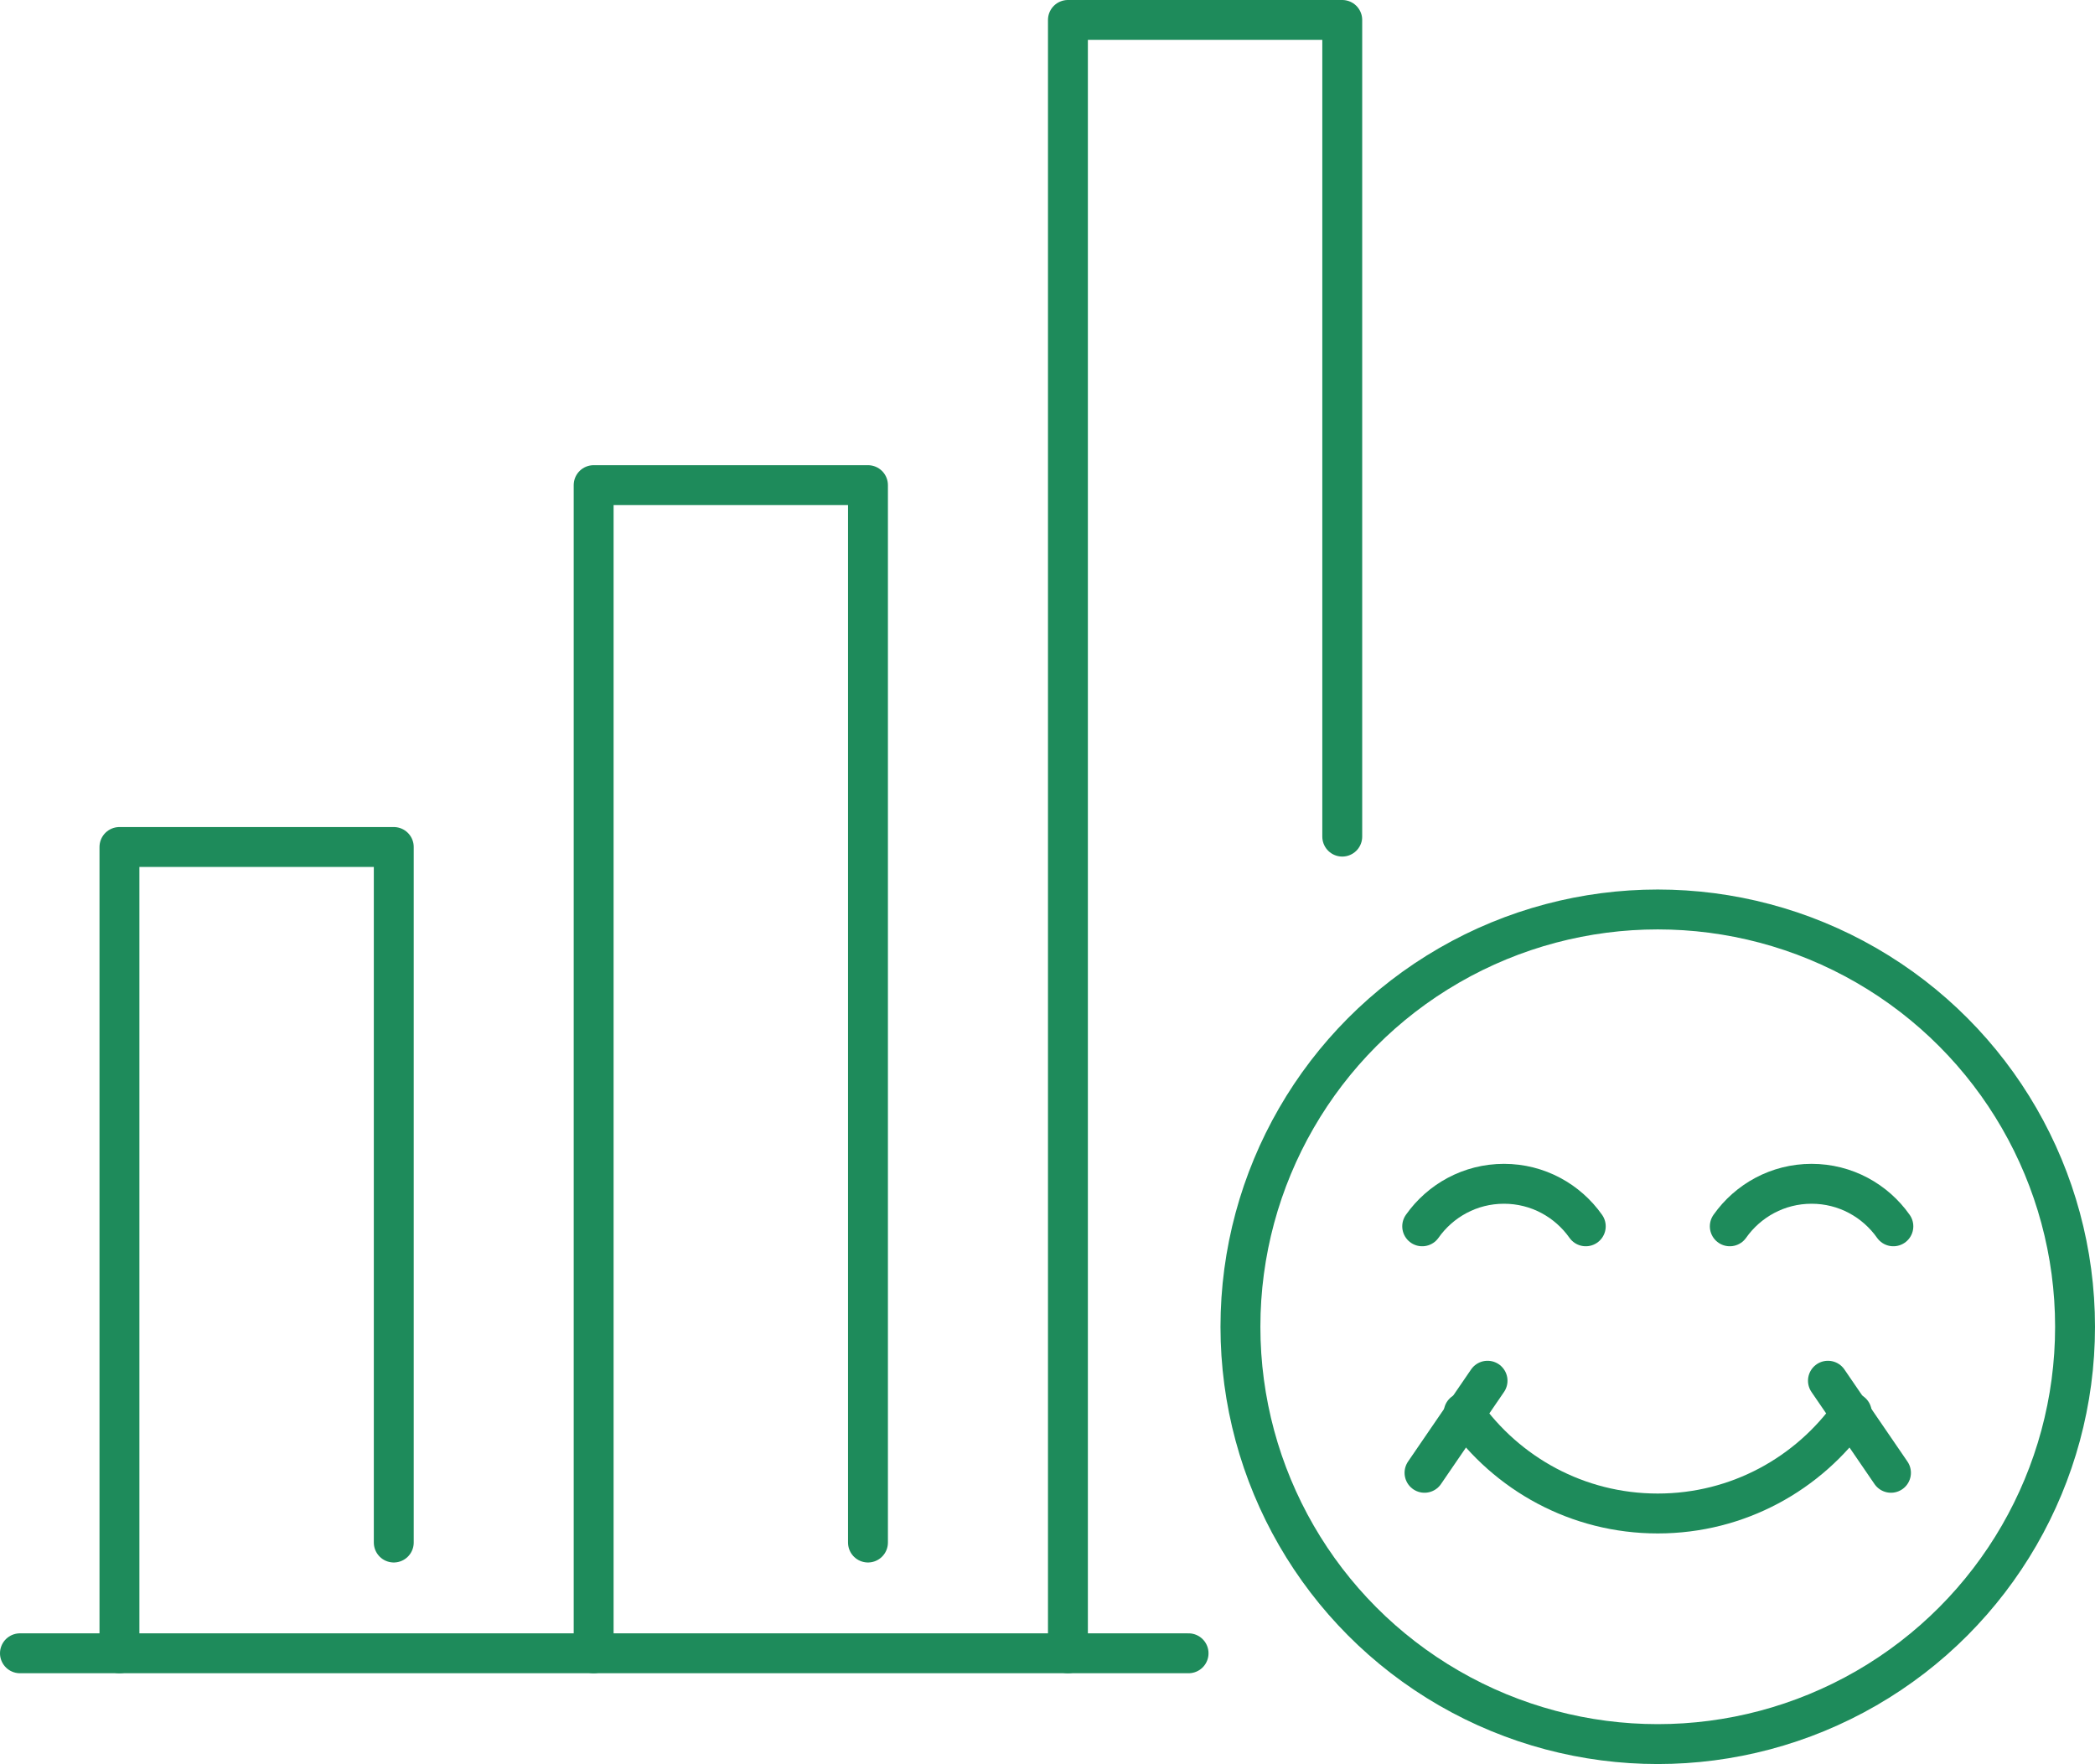
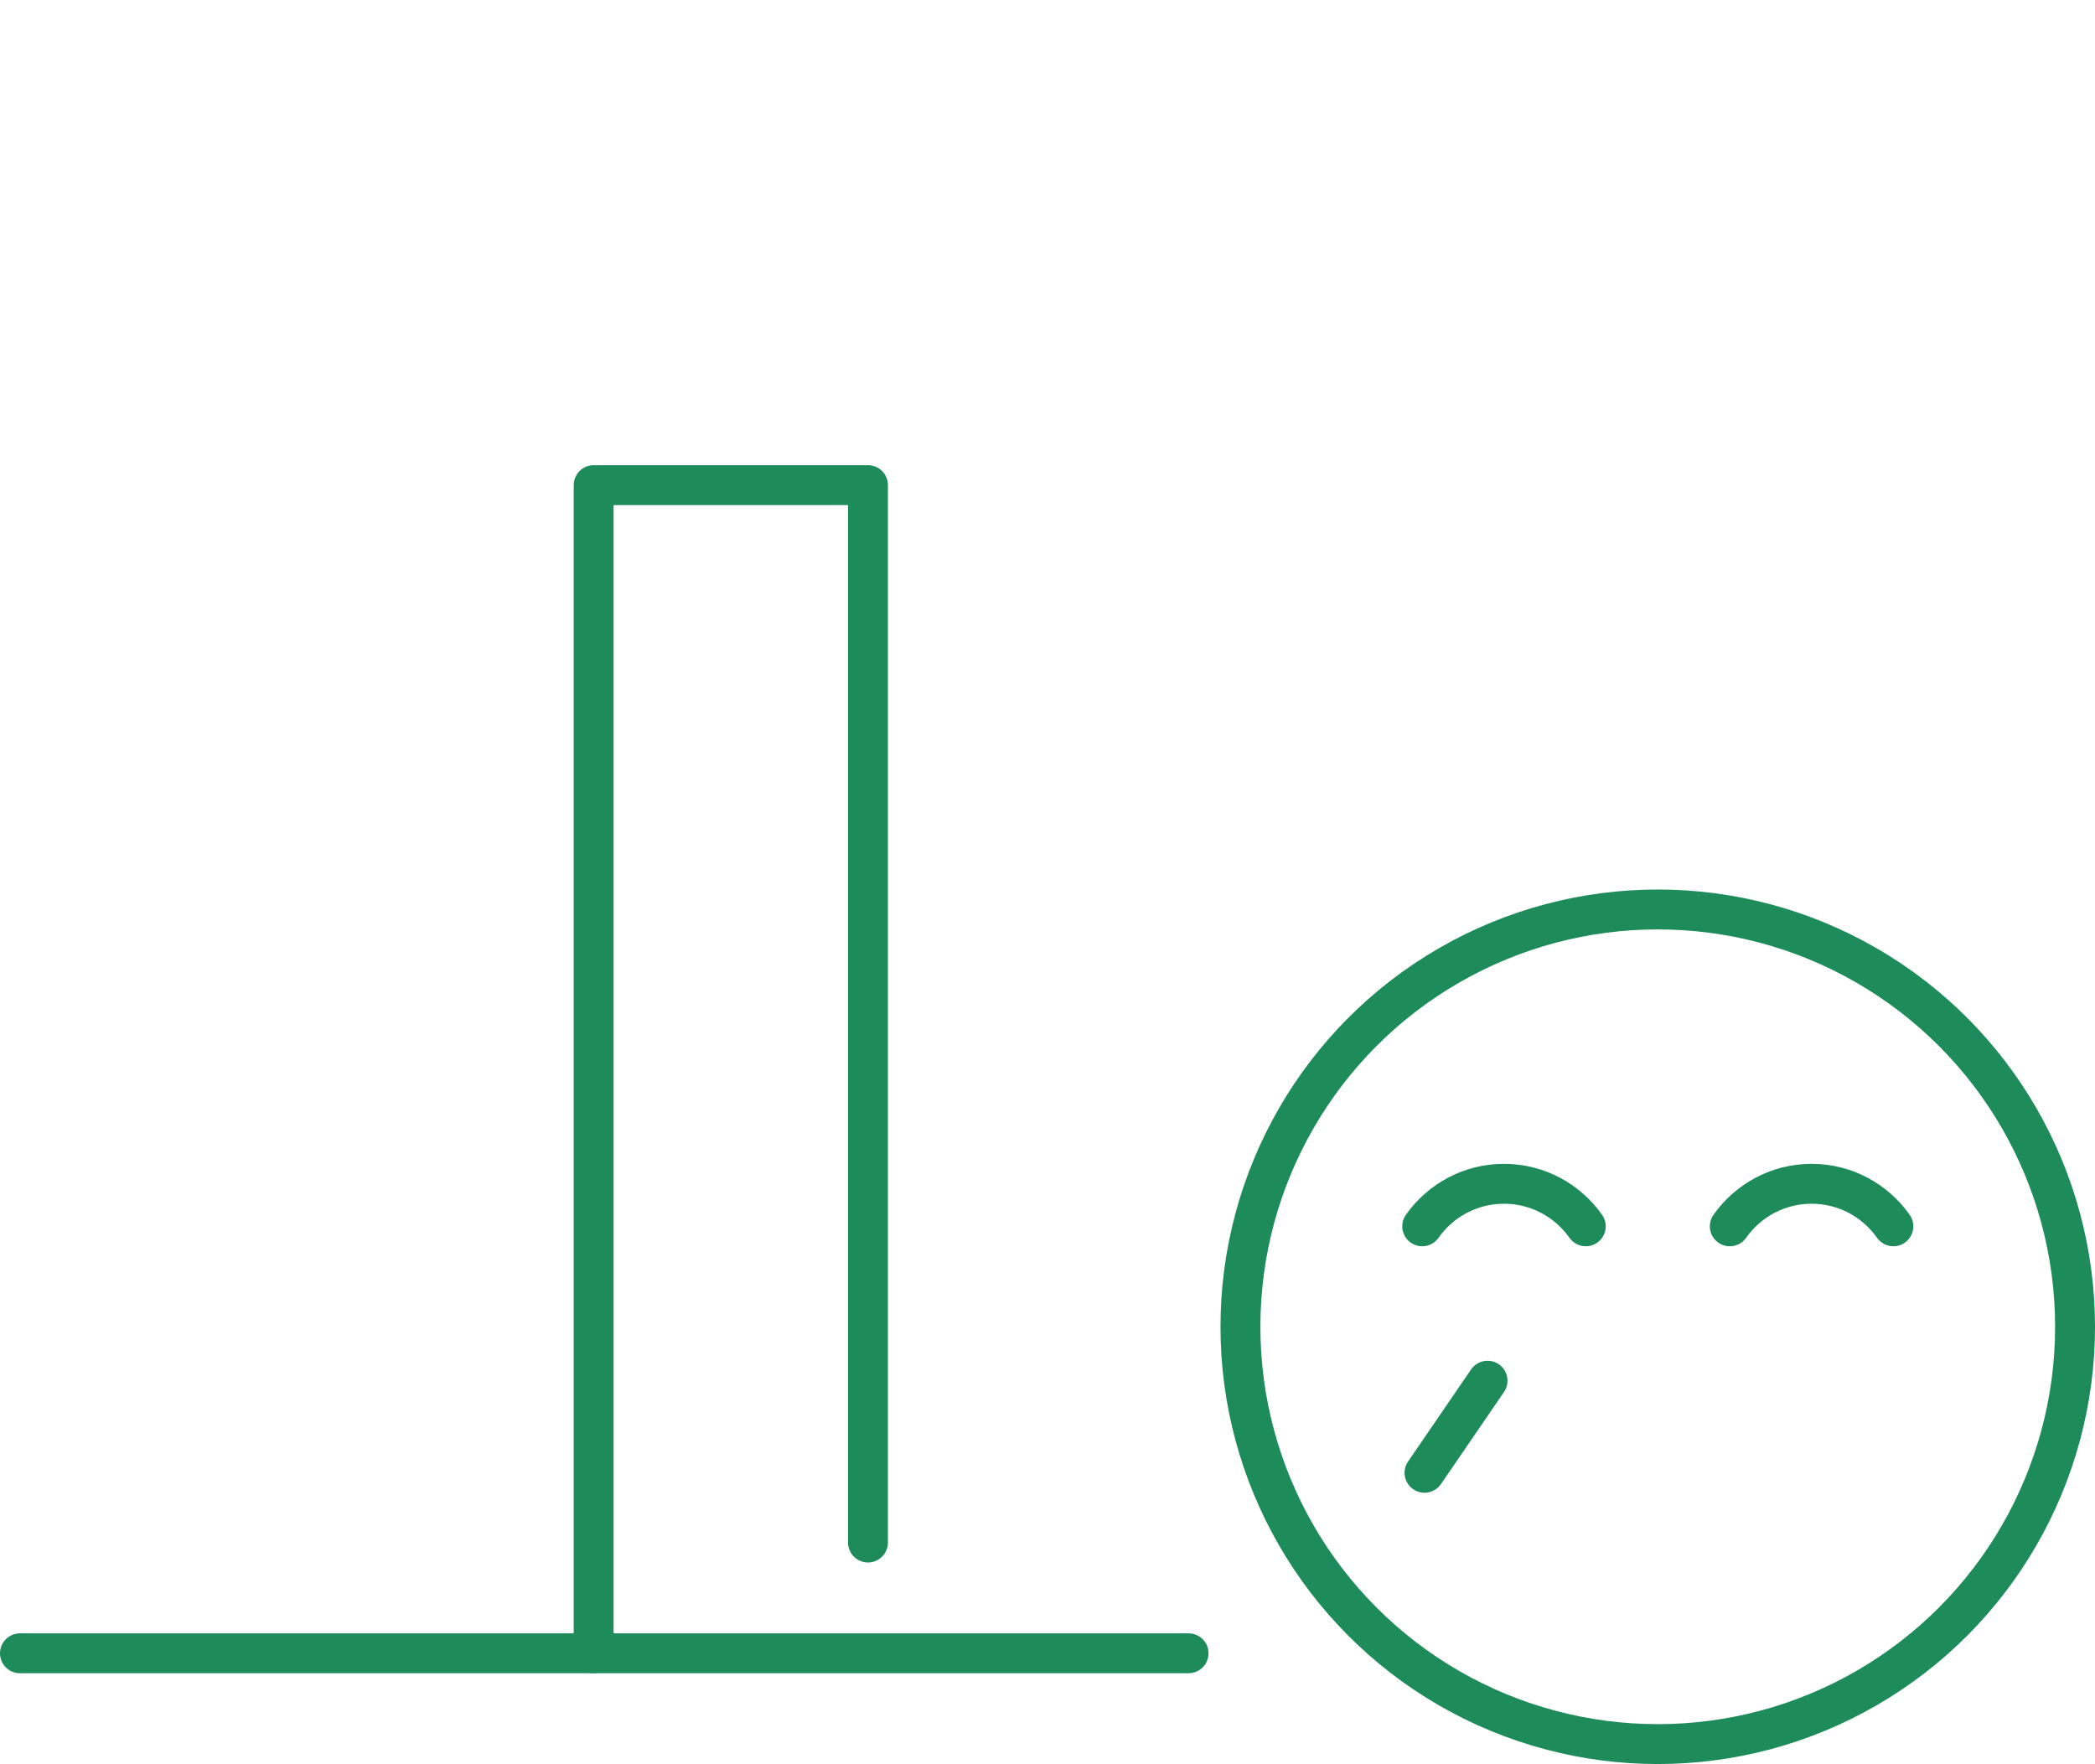
<svg xmlns="http://www.w3.org/2000/svg" id="Ebene_2" data-name="Ebene 2" viewBox="0 0 262.56 221.08">
  <defs>
    <style>
      .cls-1 {
        fill: none;
        stroke: #1e8b5b;
        stroke-linecap: round;
        stroke-linejoin: round;
        stroke-width: 5px;
      }
    </style>
  </defs>
  <g id="Ebene_1-2" data-name="Ebene 1">
    <g>
      <g>
        <circle class="cls-1" cx="207.76" cy="166.28" r="52.3" />
        <g>
          <line class="cls-1" x1="186.43" y1="173.04" x2="178.53" y2="184.58" />
-           <line class="cls-1" x1="229.09" y1="173.04" x2="236.99" y2="184.58" />
-           <path class="cls-1" d="M183.44,177.04c5.39,7.64,14.26,12.64,24.32,12.64s18.93-5,24.32-12.64" />
        </g>
        <g>
          <path class="cls-1" d="M198.74,153.69c-2.27-3.22-6.01-5.33-10.25-5.33s-7.98,2.11-10.25,5.33" />
          <path class="cls-1" d="M237.29,153.69c-2.27-3.22-6.01-5.33-10.25-5.33s-7.98,2.11-10.25,5.33" />
        </g>
      </g>
-       <path class="cls-1" d="M14.97,207.2v-101.05h34.38v87.17" />
      <path class="cls-1" d="M74.4,207.2V60.8h34.38v132.52" />
-       <path class="cls-1" d="M133.84,207.2V2.5h34.38v102.35" />
      <line class="cls-1" x1="2.5" y1="207.2" x2="148.96" y2="207.2" />
    </g>
  </g>
</svg>